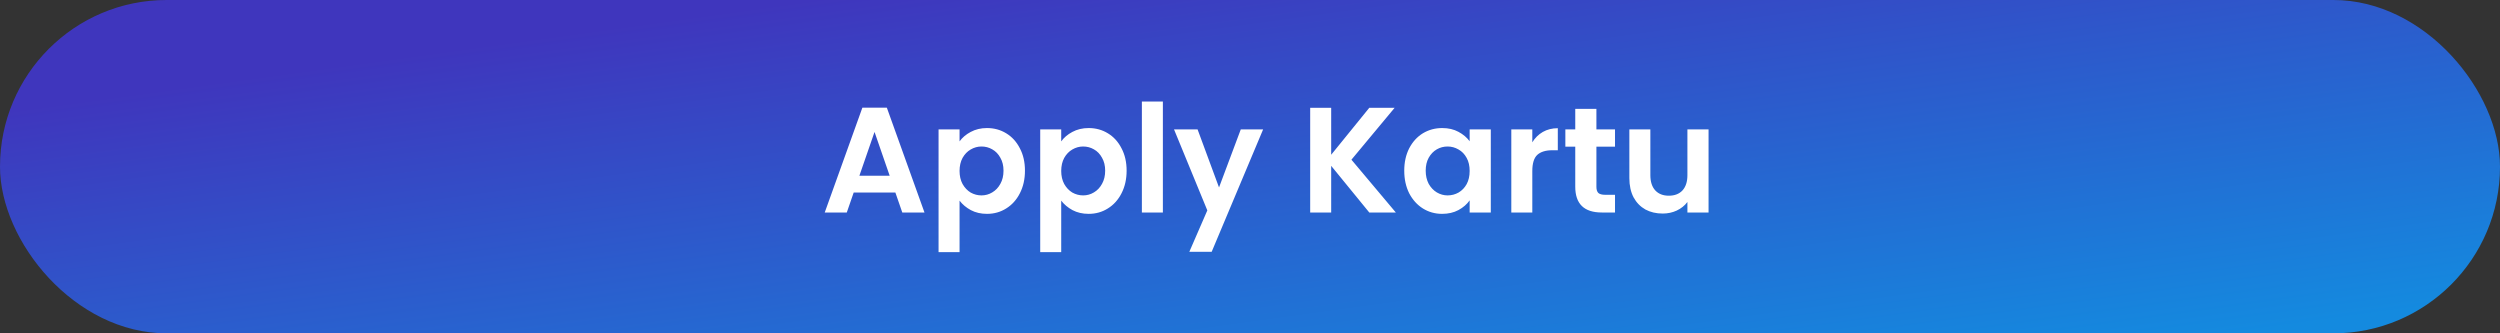
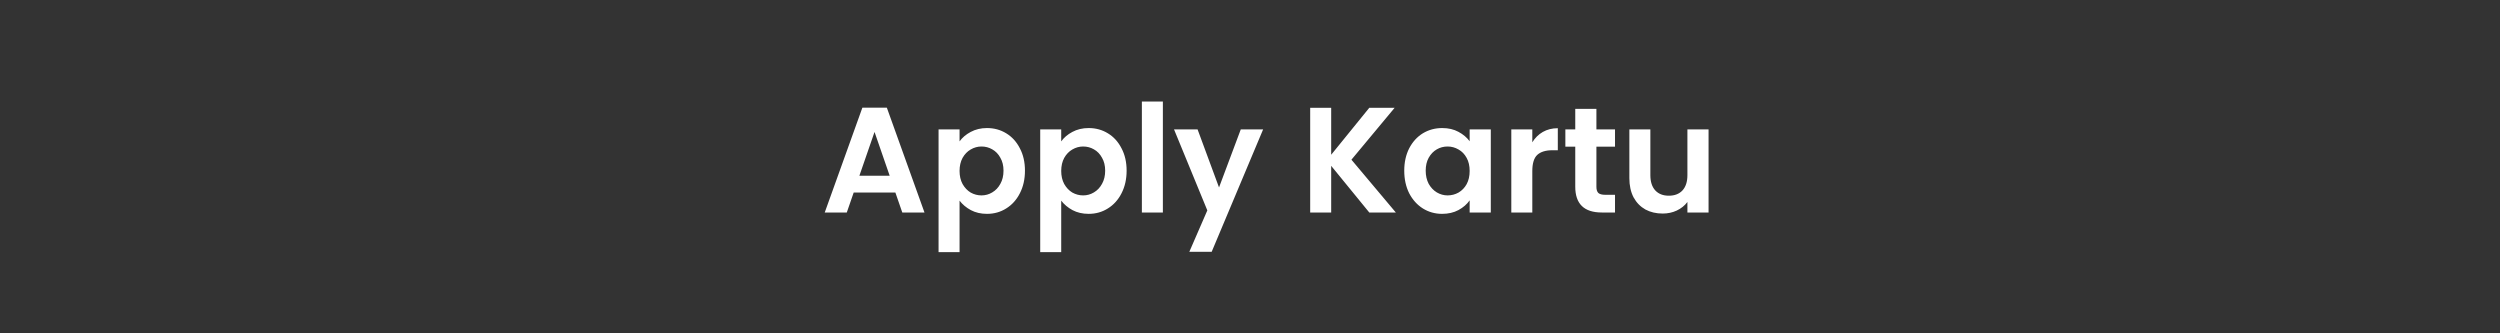
<svg xmlns="http://www.w3.org/2000/svg" width="300" height="40" viewBox="0 0 300 40" fill="none">
  <rect x="0" y="0" width="300" height="40" fill="#333333" stroke="none" />
-   <rect width="300" height="40" rx="20" fill="url(#paint0_linear_7_88)" />
  <path d="M107.446 23.106H102.442L101.614 25.5H98.968L103.486 12.918H106.42L110.938 25.5H108.274L107.446 23.106ZM106.762 21.09L104.944 15.834L103.126 21.09H106.762ZM115.147 16.968C115.471 16.512 115.915 16.134 116.479 15.834C117.055 15.522 117.709 15.366 118.441 15.366C119.293 15.366 120.061 15.576 120.745 15.996C121.441 16.416 121.987 17.016 122.383 17.796C122.791 18.564 122.995 19.458 122.995 20.478C122.995 21.498 122.791 22.404 122.383 23.196C121.987 23.976 121.441 24.582 120.745 25.014C120.061 25.446 119.293 25.662 118.441 25.662C117.709 25.662 117.061 25.512 116.497 25.212C115.945 24.912 115.495 24.534 115.147 24.078V30.252H112.627V15.528H115.147V16.968ZM120.421 20.478C120.421 19.878 120.295 19.362 120.043 18.93C119.803 18.486 119.479 18.15 119.071 17.922C118.675 17.694 118.243 17.58 117.775 17.58C117.319 17.58 116.887 17.7 116.479 17.94C116.083 18.168 115.759 18.504 115.507 18.948C115.267 19.392 115.147 19.914 115.147 20.514C115.147 21.114 115.267 21.636 115.507 22.08C115.759 22.524 116.083 22.866 116.479 23.106C116.887 23.334 117.319 23.448 117.775 23.448C118.243 23.448 118.675 23.328 119.071 23.088C119.479 22.848 119.803 22.506 120.043 22.062C120.295 21.618 120.421 21.09 120.421 20.478ZM127.346 16.968C127.67 16.512 128.114 16.134 128.678 15.834C129.254 15.522 129.908 15.366 130.64 15.366C131.492 15.366 132.26 15.576 132.944 15.996C133.64 16.416 134.186 17.016 134.582 17.796C134.99 18.564 135.194 19.458 135.194 20.478C135.194 21.498 134.99 22.404 134.582 23.196C134.186 23.976 133.64 24.582 132.944 25.014C132.26 25.446 131.492 25.662 130.64 25.662C129.908 25.662 129.26 25.512 128.696 25.212C128.144 24.912 127.694 24.534 127.346 24.078V30.252H124.826V15.528H127.346V16.968ZM132.62 20.478C132.62 19.878 132.494 19.362 132.242 18.93C132.002 18.486 131.678 18.15 131.27 17.922C130.874 17.694 130.442 17.58 129.974 17.58C129.518 17.58 129.086 17.7 128.678 17.94C128.282 18.168 127.958 18.504 127.706 18.948C127.466 19.392 127.346 19.914 127.346 20.514C127.346 21.114 127.466 21.636 127.706 22.08C127.958 22.524 128.282 22.866 128.678 23.106C129.086 23.334 129.518 23.448 129.974 23.448C130.442 23.448 130.874 23.328 131.27 23.088C131.678 22.848 132.002 22.506 132.242 22.062C132.494 21.618 132.62 21.09 132.62 20.478ZM139.545 12.18V25.5H137.025V12.18H139.545ZM151.575 15.528L145.401 30.216H142.719L144.879 25.248L140.883 15.528H143.709L146.283 22.494L148.893 15.528H151.575ZM164.314 25.5L159.742 19.902V25.5H157.222V12.936H159.742V18.57L164.314 12.936H167.356L162.172 19.164L167.5 25.5H164.314ZM168.51 20.478C168.51 19.47 168.708 18.576 169.104 17.796C169.512 17.016 170.058 16.416 170.742 15.996C171.438 15.576 172.212 15.366 173.064 15.366C173.808 15.366 174.456 15.516 175.008 15.816C175.572 16.116 176.022 16.494 176.358 16.95V15.528H178.896V25.5H176.358V24.042C176.034 24.51 175.584 24.9 175.008 25.212C174.444 25.512 173.79 25.662 173.046 25.662C172.206 25.662 171.438 25.446 170.742 25.014C170.058 24.582 169.512 23.976 169.104 23.196C168.708 22.404 168.51 21.498 168.51 20.478ZM176.358 20.514C176.358 19.902 176.238 19.38 175.998 18.948C175.758 18.504 175.434 18.168 175.026 17.94C174.618 17.7 174.18 17.58 173.712 17.58C173.244 17.58 172.812 17.694 172.416 17.922C172.02 18.15 171.696 18.486 171.444 18.93C171.204 19.362 171.084 19.878 171.084 20.478C171.084 21.078 171.204 21.606 171.444 22.062C171.696 22.506 172.02 22.848 172.416 23.088C172.824 23.328 173.256 23.448 173.712 23.448C174.18 23.448 174.618 23.334 175.026 23.106C175.434 22.866 175.758 22.53 175.998 22.098C176.238 21.654 176.358 21.126 176.358 20.514ZM183.877 17.076C184.201 16.548 184.621 16.134 185.137 15.834C185.665 15.534 186.265 15.384 186.937 15.384V18.03H186.271C185.479 18.03 184.879 18.216 184.471 18.588C184.075 18.96 183.877 19.608 183.877 20.532V25.5H181.357V15.528H183.877V17.076ZM191.569 17.598V22.422C191.569 22.758 191.647 23.004 191.803 23.16C191.971 23.304 192.247 23.376 192.631 23.376H193.801V25.5H192.217C190.093 25.5 189.031 24.468 189.031 22.404V17.598H187.843V15.528H189.031V13.062H191.569V15.528H193.801V17.598H191.569ZM205.027 15.528V25.5H202.489V24.24C202.165 24.672 201.739 25.014 201.211 25.266C200.695 25.506 200.131 25.626 199.519 25.626C198.739 25.626 198.049 25.464 197.449 25.14C196.849 24.804 196.375 24.318 196.027 23.682C195.691 23.034 195.523 22.266 195.523 21.378V15.528H198.043V21.018C198.043 21.81 198.241 22.422 198.637 22.854C199.033 23.274 199.573 23.484 200.257 23.484C200.953 23.484 201.499 23.274 201.895 22.854C202.291 22.422 202.489 21.81 202.489 21.018V15.528H205.027Z" fill="white" />
  <defs>
    <linearGradient id="paint0_linear_7_88" x1="48.75" y1="6.6" x2="57.401" y2="69.245" gradientUnits="userSpaceOnUse">
      <stop stop-color="#3F36BD" />
      <stop offset="1" stop-color="#148ADF" />
    </linearGradient>
  </defs>
</svg>